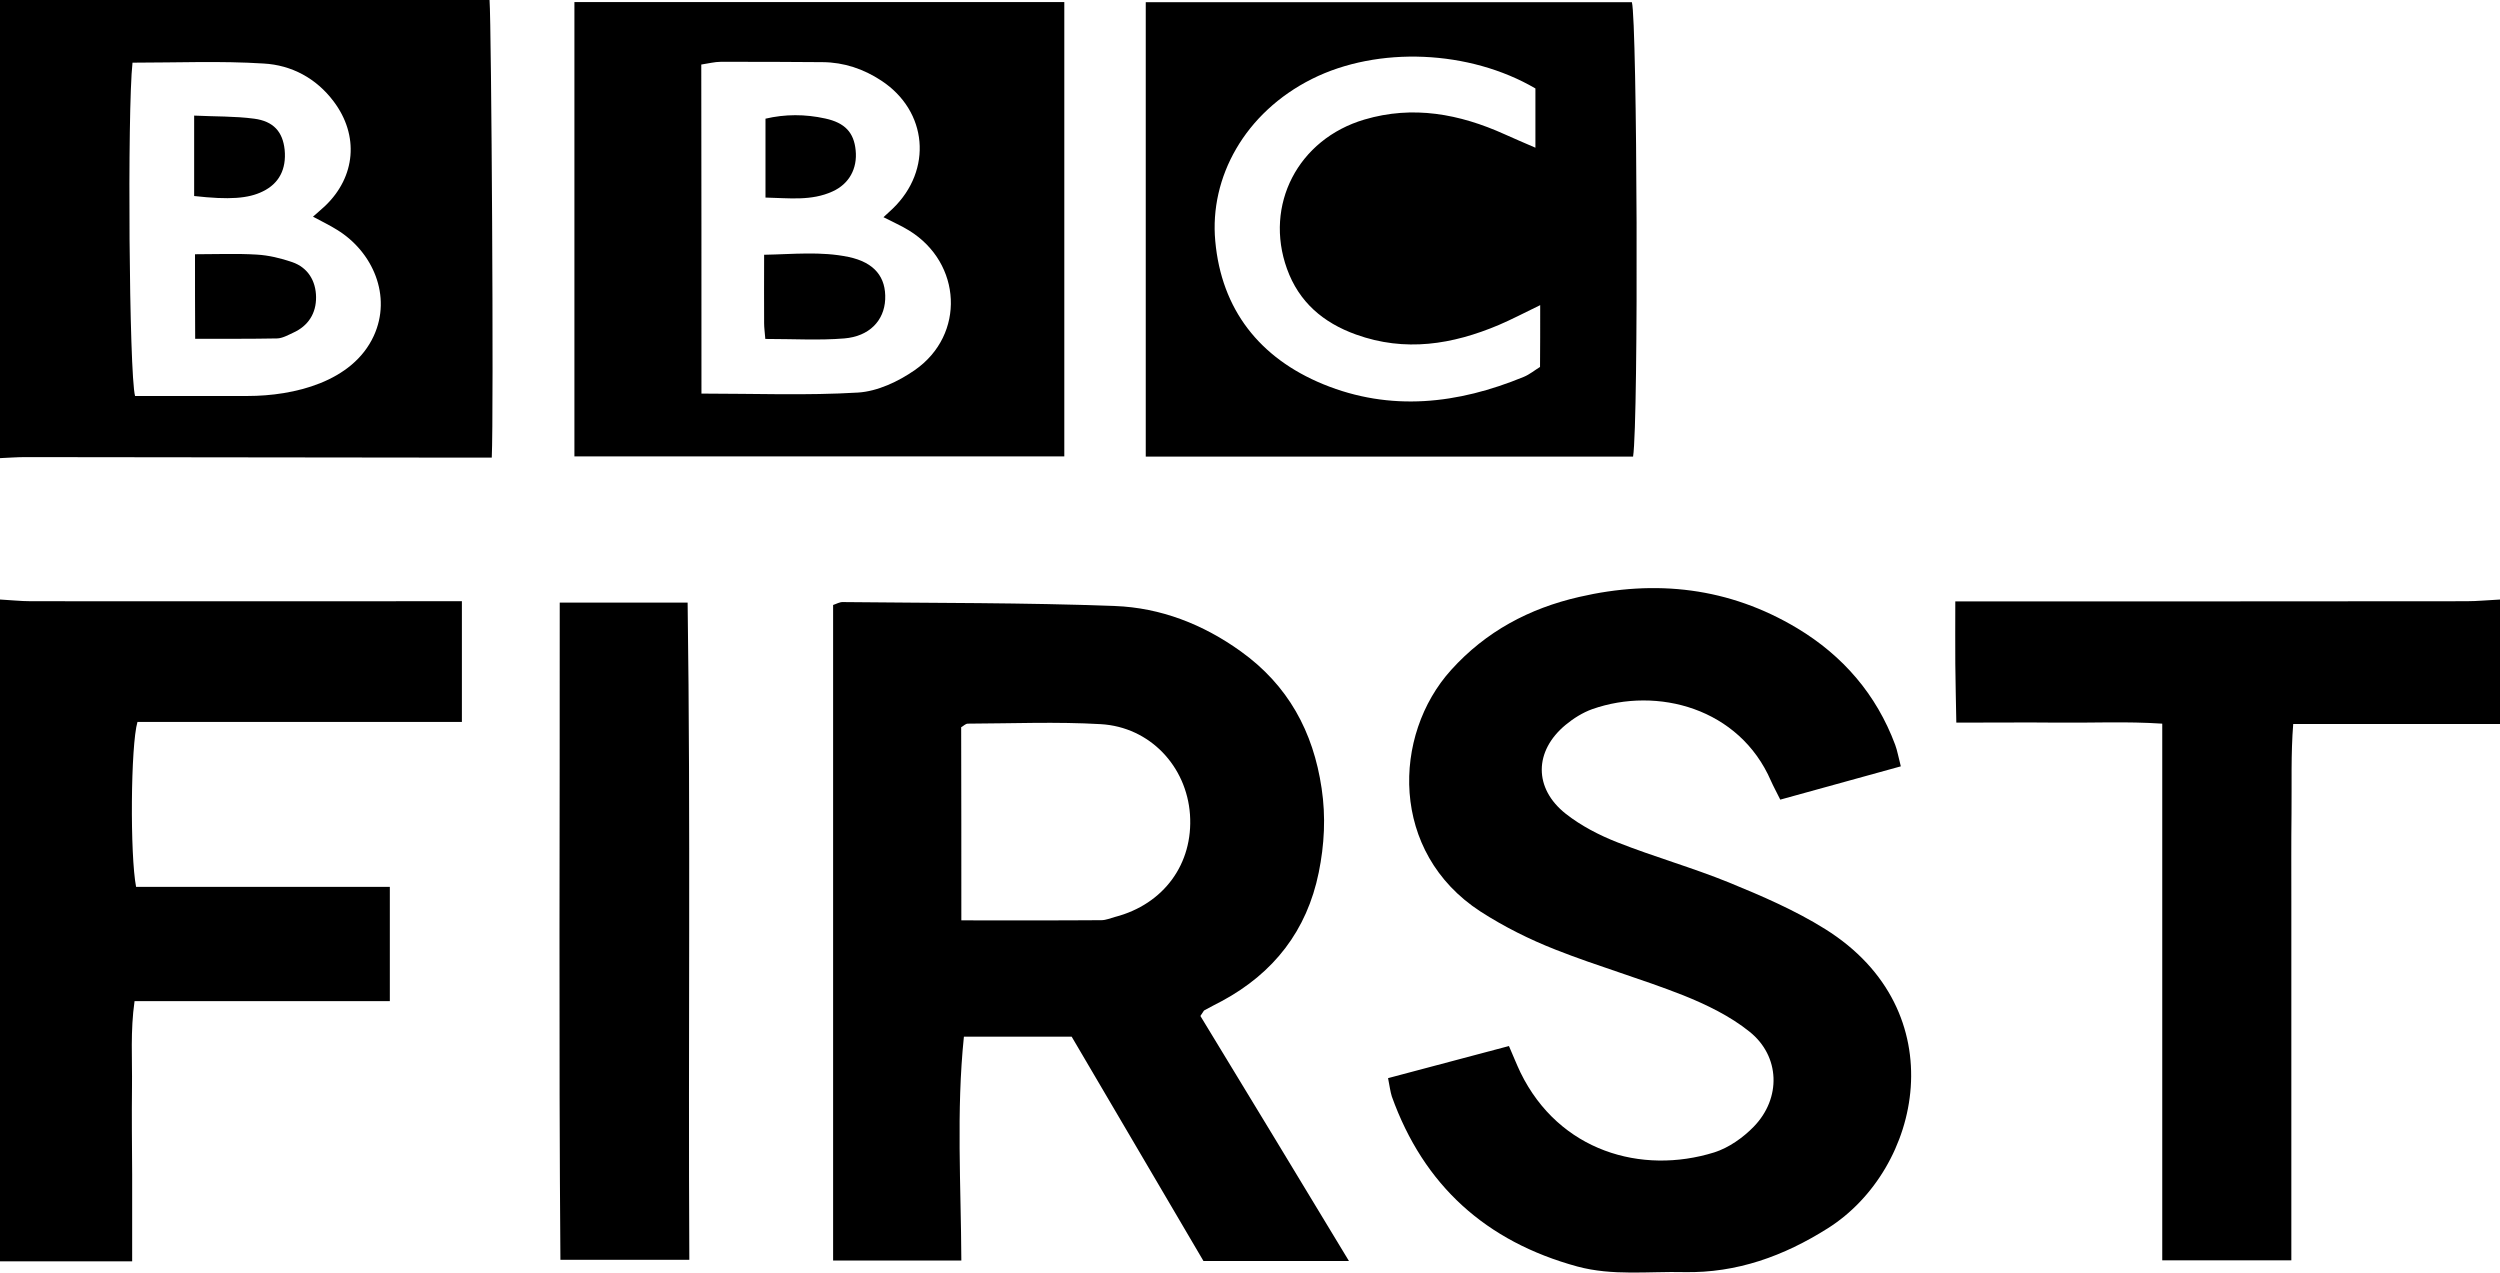
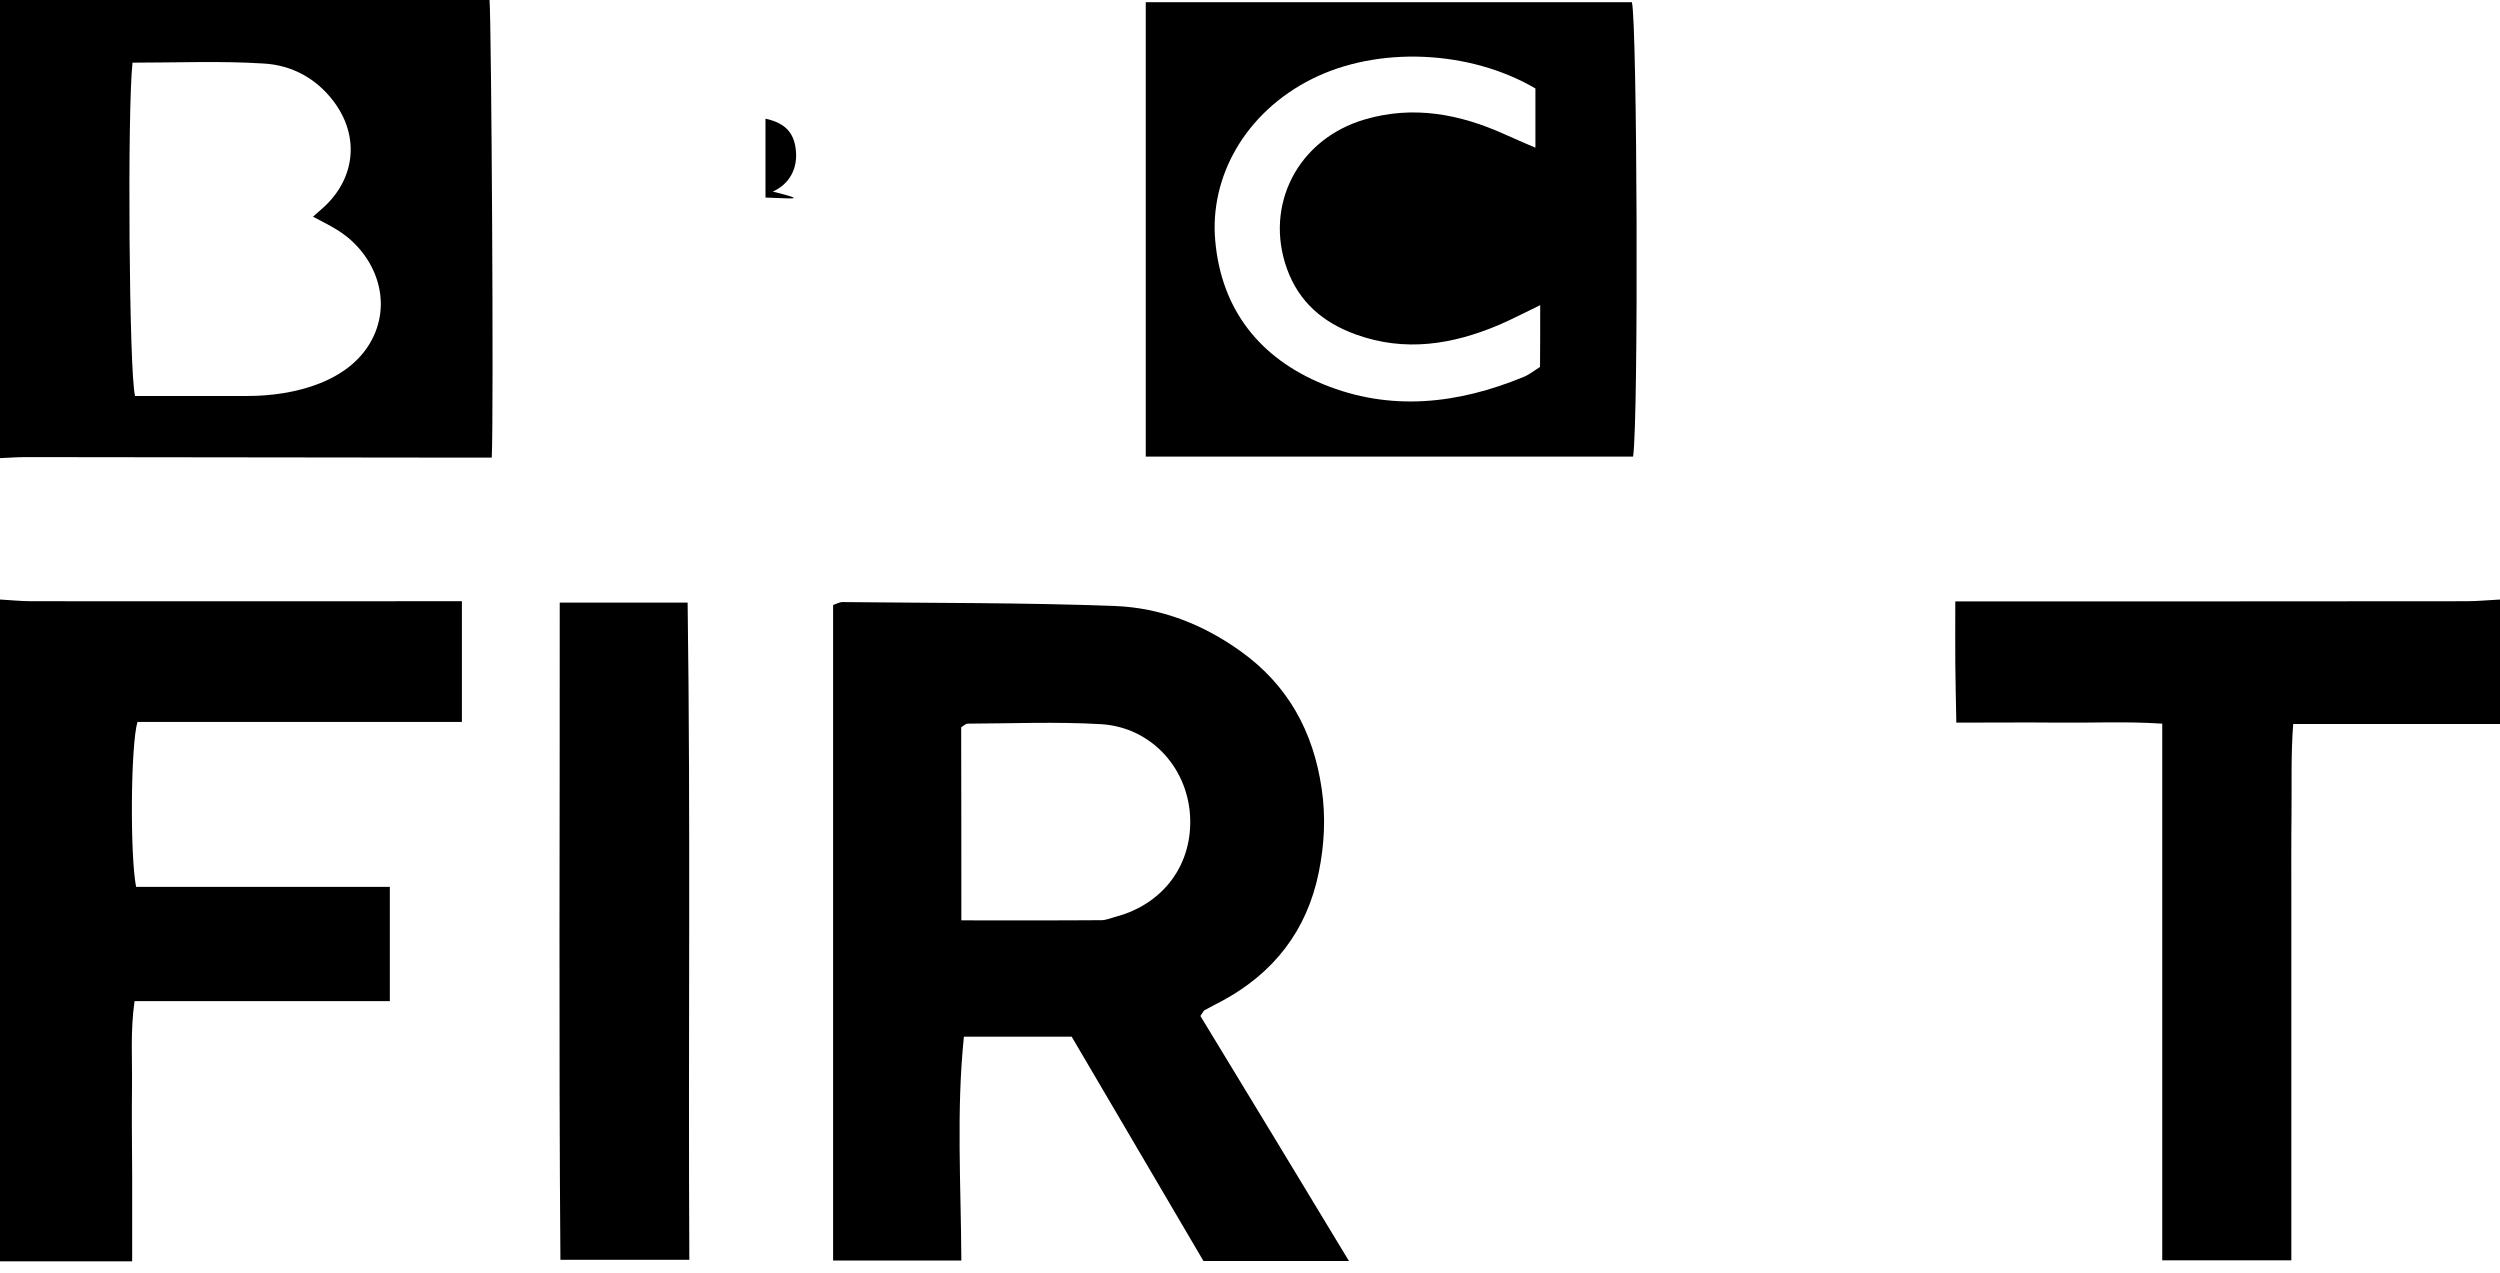
<svg xmlns="http://www.w3.org/2000/svg" version="1.1" id="Layer_1" x="0px" y="0px" viewBox="0 0 1464.1 745.4" style="enable-background:new 0 0 1464.1 745.4;" xml:space="preserve">
  <g>
    <path d="M0,351.1c6,0.3,12.1,1,18.1,1c77.9,0.1,155.8,0,233.8,0c5.9,0,11.8,0,18.6,0c0,24.3,0,46.6,0,70.7c-64,0-127.3,0-190,0   c-4,13.7-4.4,78.1-0.8,96.6c49,0,98.4,0,148.6,0c0,23.1,0,44.2,0,66.9c-49.6,0-98.6,0-149.5,0c-2.5,17.5-1.3,33.9-1.5,50.2   c-0.2,17.1,0,34.2,0.1,51.3c0,16.4,0,32.9,0,50.9c-26.9,0-52.1,0-77.4,0C0,609.5,0,480.3,0,351.1z" />
    <path d="M0,0c95.7,0,191.3,0,286.7,0c1.1,14.8,2.5,242.2,1.3,268c-5.7,0-11.6,0-17.5,0c-85.2-0.1-170.4-0.2-255.6-0.3   c-5,0-9.9,0.4-14.9,0.6C0,178.9,0,89.4,0,0z M77.6,36.7c-3.1,28.1-2,182.7,1.5,195.2c21.8,0,43.9,0,65.9,0   c27.1,0,61.5-8.2,73.9-35.2c10.7-23.3-0.5-49.2-21.5-62.1c-4.3-2.7-8.9-4.9-14.1-7.7c3-2.7,5.1-4.4,7.1-6.3   c17.9-17.1,20-41.3,5-61.2c-10.2-13.6-24.7-21.3-41-22.2C129.1,35.6,103.8,36.7,77.6,36.7z" />
    <path d="M1464.1,424c-39.7,0-79.4,0-121.1,0c-1.4,17.5-0.8,35-1,52.4c-0.2,17.1-0.1,34.2-0.1,51.3c0,17.6,0,35.3,0,52.9   c0,17.6,0,35.3,0,52.9c0,17.1,0,34.2,0,51.3c0,17.5,0,35,0,53.3c-25.8,0-49.9,0-75.6,0c0-104.4,0-208.4,0-314.3   c-21.2-1.4-40.9-0.4-60.5-0.6c-19.3-0.2-38.6,0-60.1,0c-0.2-11.9-0.5-23.2-0.6-34.5c-0.1-11.5,0-23,0-36.5c7.2,0,13.1,0,19,0   c93.4,0,186.8,0,280.3-0.1c6.6,0,13.2-0.7,19.8-1C1464.1,375.4,1464.1,399.7,1464.1,424z" />
    <path d="M790,738.5c-29.5,0-56.5,0-85.2,0c-25.5-43.4-51.4-87.5-77.2-131.4c-21.3,0-41.6,0-63.1,0c-4.5,43.7-1.7,87-1.5,131.1   c-25.7,0-49.9,0-75.1,0c0-127.7,0-255.4,0-383.9c1.9-0.6,3.8-1.8,5.8-1.7c53.1,0.6,106.2,0.3,159.2,2.3c26.8,1,51.7,10.7,73.8,26.6   c27.6,19.8,42.4,46.9,47.3,80.2c2.5,16.7,1.6,33.1-1.7,49.3c-6.9,33.9-26.3,58.9-56.8,75.3c-3.4,1.8-6.8,3.5-10.2,5.4   c-0.4,0.2-0.6,0.9-2.3,3.3C731.2,641.3,759.9,688.7,790,738.5z M563,539c28.1,0,55,0.1,82-0.1c2.7,0,5.4-1.2,8-1.9   c28.5-7.4,45.9-31.1,43.9-60c-2-28.2-23.4-51.2-52.2-52.9c-25.9-1.5-51.9-0.4-77.9-0.3c-1.4,0-2.7,1.5-3.9,2.1   C563,463.6,563,500.8,563,539z" />
-     <path d="M812.9,631.4c24.7-6.5,47.5-12.6,70.8-18.8c2.5,5.7,4.5,10.8,6.8,15.6c22.6,46.1,70.9,59.9,113.4,46.7   c8.5-2.7,16.9-8.6,23.2-15.1c16.1-16.6,15.5-41.2-2.5-55.6c-11.3-9.1-25.1-15.8-38.8-21.3c-24.6-9.7-50.1-17-74.7-26.7   c-15.3-6-30.3-13.5-44.1-22.4c-53.2-34.6-51.7-103.3-17.1-141.5c20.3-22.5,45.7-36,74.9-42.7c44.9-10.4,87.8-5.6,127.7,18.3   c26.8,16.1,46.4,38.8,57.4,68.3c1.3,3.5,1.9,7.3,3.3,12.6c-23.8,6.6-46.9,12.9-70.6,19.5c-2.2-4.5-4-7.7-5.5-11.1   c-18.5-42.5-66.4-55.3-104.6-41.9c-5.6,2-11,5.4-15.6,9.2c-18.5,15.3-18.8,37.2,0.1,52.1c8.9,7,19.5,12.5,30.2,16.7   c21.5,8.5,43.9,14.8,65.3,23.5c19.3,7.9,38.8,16.3,56.4,27.3c76.6,47.9,56.5,140.5,1.6,175.2c-25.8,16.3-53.3,26.3-84.1,25.7   c-20.9-0.5-42,2.3-62.7-3.3c-53.4-14.6-89.9-47.4-108.6-99.6C814.2,639.2,813.8,635.9,812.9,631.4z" />
    <path d="M956.4,267.4c-95.5,0-190,0-285.4,0c0-88.8,0-176.9,0-266.1c94.8,0,189.7,0,284.7,0C958.8,12.6,959.7,245.7,956.4,267.4z    M902,178.7c-9.5,4.6-16.7,8.4-24.2,11.6c-27.2,11.5-54.9,16-83.7,5.6c-19.2-6.9-33.4-19-40.4-38.5c-13.4-37.3,6.4-75.9,45.4-87.4   c28.4-8.4,55.6-3.3,82,8.6c5.6,2.6,11.3,4.9,18.1,7.9c0-13.2,0-24.1,0-34.7c-38.6-22.6-92.2-24.9-130.8-5.6   c-39.5,19.8-60.1,57.7-56.7,94.9c3.6,40.2,26,68.6,63.2,83.9c39.5,16.2,78.9,11.6,117.5-4.3c3.4-1.4,6.4-3.9,9.5-5.8   C902,203.3,902,192.3,902,178.7z" />
-     <path d="M623.3,267.3c-96.3,0-191.2,0-286.9,0c0-88.9,0-177,0-266.1c95.6,0,190.9,0,286.9,0C623.3,89.8,623.3,177.9,623.3,267.3z    M410.8,230.5c31.3,0,61.6,1.2,91.7-0.6c11.4-0.7,23.7-6.5,33.3-13.2c29.7-20.7,27.5-62.7-3.4-81.7c-4.5-2.8-9.4-4.9-15-7.8   c2.3-2.1,3.9-3.6,5.4-5c23.5-22.6,20.5-57.2-6.7-75c-10.3-6.8-21.8-10.7-34.3-10.8c-19.9-0.2-39.8-0.2-59.7-0.2   c-3.6,0-7.3,1-11.4,1.6C410.8,102.5,410.8,166.3,410.8,230.5z" />
    <path d="M327.8,352.9c25.8,0,49.3,0,74.9,0c1.8,128.4,0.3,256.1,1,384.9c-25.3,0-49.3,0-75.5,0   C327.2,610.2,327.9,482.5,327.8,352.9z" />
-     <path d="M114.2,148.9c12.9,0,24.5-0.5,36.1,0.2c7,0.4,14.1,2.1,20.8,4.4c9.3,3.2,13.9,11.1,14,20.5c0.1,9.4-4.5,16.9-13.5,20.9   c-3,1.4-6.2,3.2-9.3,3.3c-15.8,0.3-31.6,0.2-48,0.2C114.2,181.5,114.2,165.4,114.2,148.9z" />
-     <path d="M113.7,114.8c0-15.8,0-30.4,0-47.1c12.3,0.6,23.8,0.3,35.1,1.8c11.5,1.5,16.8,7.8,17.9,18.2c1.1,11.4-3.3,19.8-12.8,24.4   C145.4,116.3,134.3,117.1,113.7,114.8z" />
-     <path d="M448.2,198.5c-0.3-3.9-0.7-6.6-0.7-9.2c-0.1-12.7,0-25.3,0-40.1c17-0.3,33.3-2.1,49.5,1.3c15.2,3.2,22,11.9,21.4,24.9   c-0.6,12.3-9.2,21.6-24,22.8C479.8,199.4,464.8,198.5,448.2,198.5z" />
-     <path d="M448.3,115.7c0-15.9,0-30.6,0-46.2c11.5-2.7,23.2-2.7,35-0.1c11.5,2.5,16.8,8.2,17.8,18.6c1.1,10.7-3.8,19.7-13.5,24.1   C475.2,117.8,462.1,116,448.3,115.7z" />
+     <path d="M448.3,115.7c0-15.9,0-30.6,0-46.2c11.5,2.5,16.8,8.2,17.8,18.6c1.1,10.7-3.8,19.7-13.5,24.1   C475.2,117.8,462.1,116,448.3,115.7z" />
  </g>
</svg>